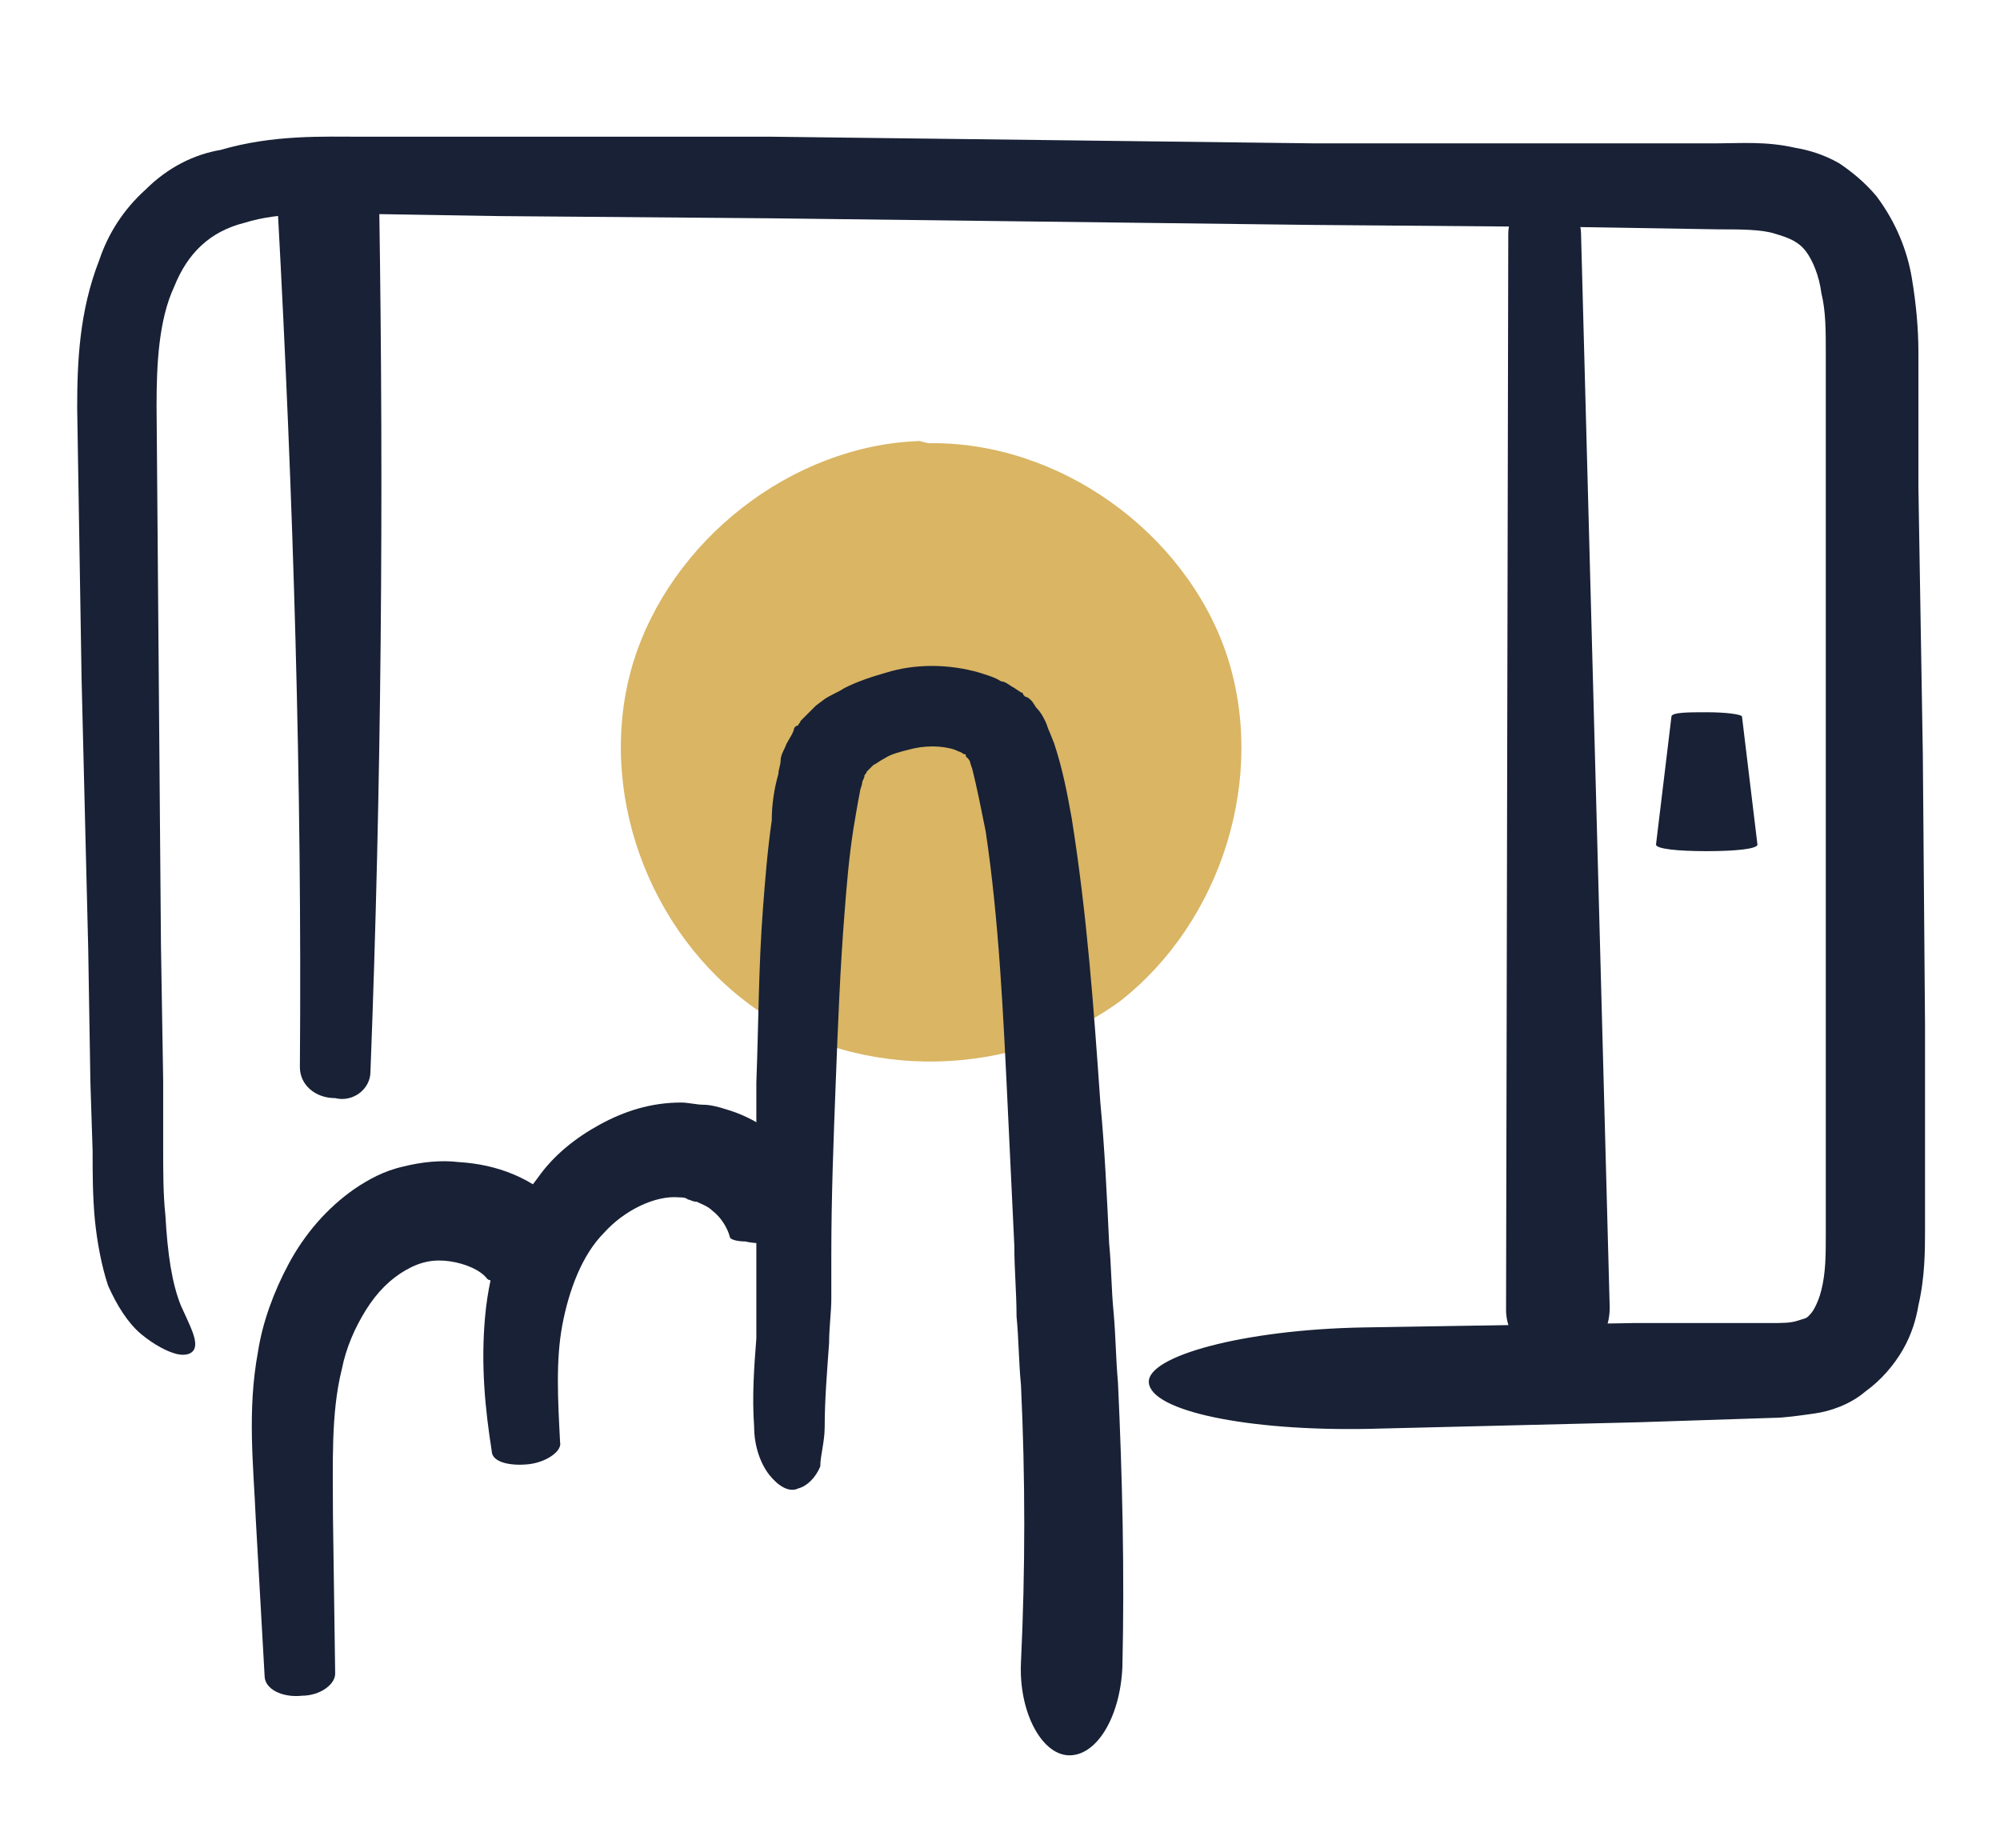
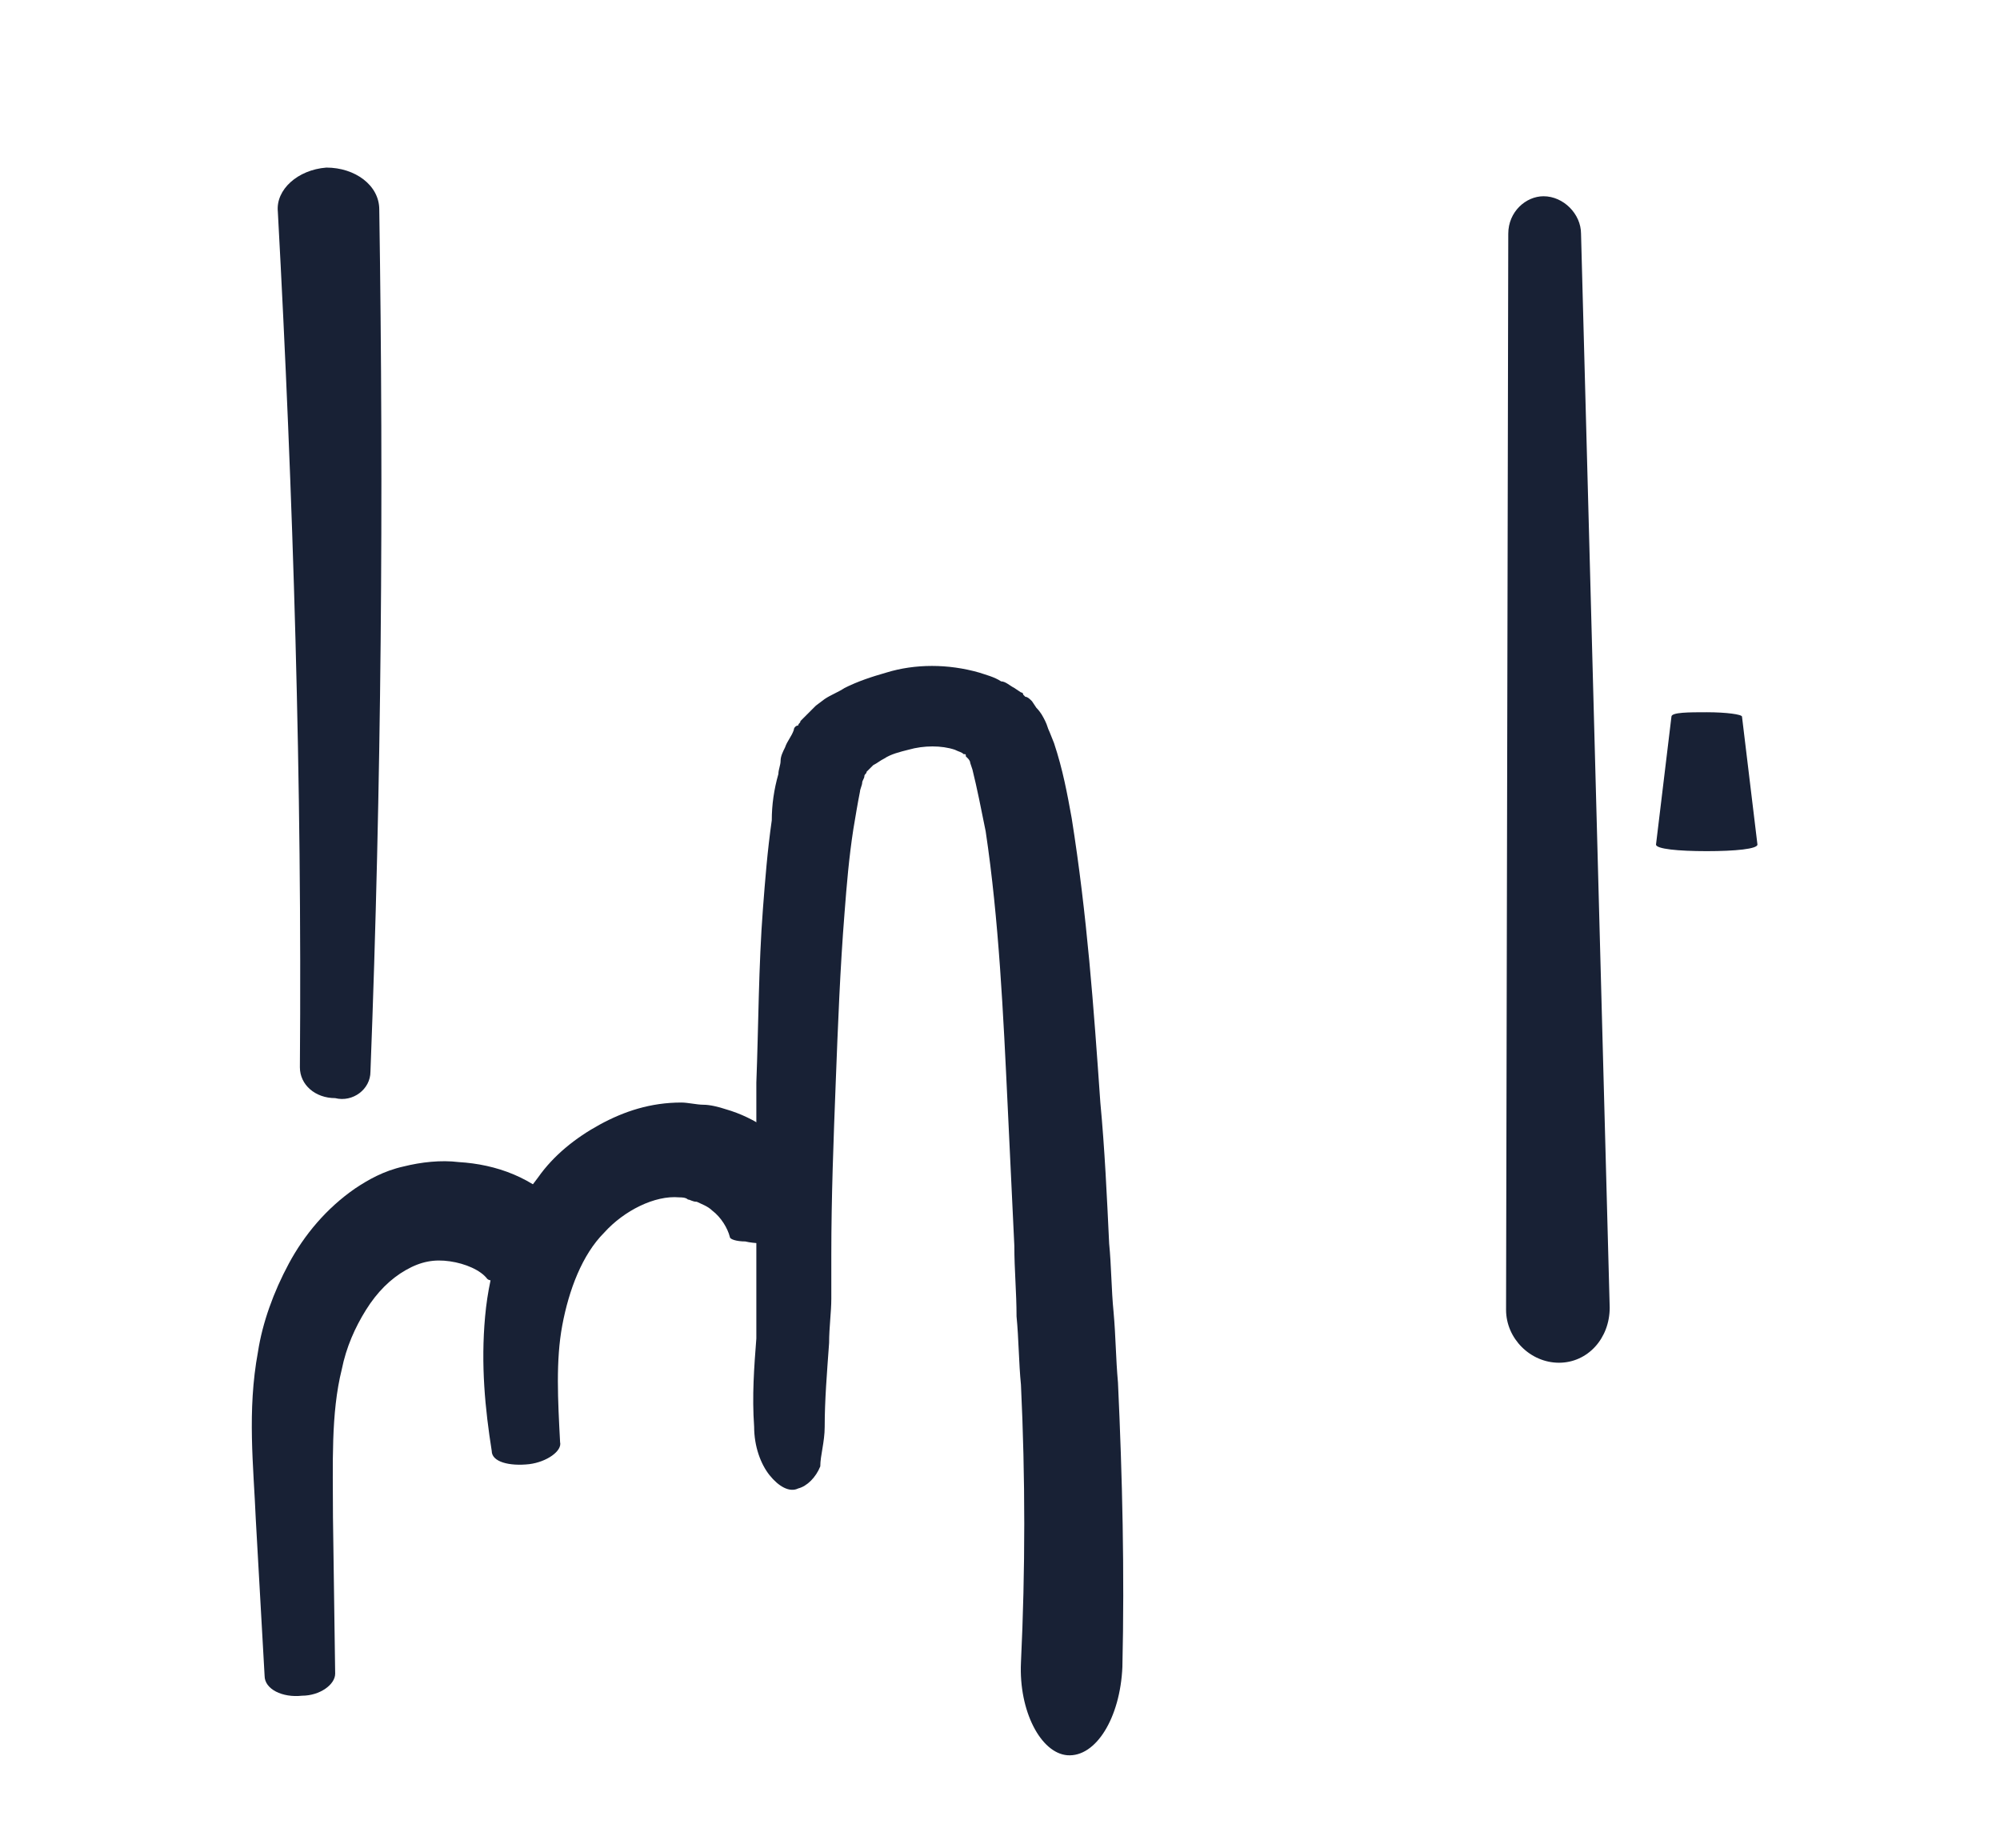
<svg xmlns="http://www.w3.org/2000/svg" id="Capa_1" x="0px" y="0px" width="90.7px" height="83.8px" viewBox="0 0 90.7 83.8" style="enable-background:new 0 0 90.7 83.8;" xml:space="preserve">
  <style type="text/css">	.st0{fill:#D9B564;}	.st1{fill:#182135;}</style>
  <g>
-     <path class="st0" d="M42.1,20.1c5.9-0.1,11.6,4,13.5,9.5c1.9,5.6-0.2,12.2-4.8,15.8C46,48.9,39,49.1,34.2,45.7s-7.2-9.9-5.5-15.6  c1.7-5.6,7.2-9.9,13-10.1" />
    <g>
-       <path class="st1" d="M7.5,55.1c-0.1-0.9-0.1-2-0.1-3l0-3.1l-0.1-6.1L7.2,30.7L7.1,18.4c0-1.9,0.1-3.9,0.8-5.4   c0.6-1.5,1.6-2.5,3.2-2.9c1.6-0.5,3.5-0.4,5.5-0.4l6.1,0.1l12.3,0.1l24.5,0.3l12.3,0.1l6.1,0.1c1,0,2,0,2.6,0.2   c0.7,0.2,1.1,0.4,1.4,0.8c0.3,0.4,0.6,1.1,0.7,1.9c0.2,0.8,0.2,1.7,0.2,2.7l0,6.1l0,12.3l0,12.3l0,6.1l0,3.1c0,1,0,1.8-0.2,2.6   c-0.1,0.4-0.2,0.6-0.3,0.8c-0.1,0.2-0.2,0.3-0.3,0.4c-0.1,0.1-0.2,0.1-0.5,0.2c-0.3,0.1-0.7,0.1-1.2,0.1L74.1,60l-12.3,0.2   c-5.4,0.1-9.8,1.3-9.7,2.5c0.1,1.3,4.5,2.2,9.9,2.1l12.3-0.3l6.1-0.2c0.5,0,1.2-0.1,1.9-0.2c0.7-0.1,1.6-0.4,2.3-1   c0.7-0.5,1.3-1.2,1.7-1.9c0.4-0.7,0.6-1.4,0.7-2c0.3-1.3,0.3-2.5,0.3-3.5l0-3.1l0-6.1l-0.1-12.3L87,22.1l0-6.1   c0-1.1-0.1-2.2-0.3-3.4c-0.2-1.2-0.7-2.5-1.6-3.7c-0.5-0.6-1.1-1.1-1.7-1.5c-0.7-0.4-1.4-0.6-2-0.7c-1.3-0.3-2.5-0.2-3.5-0.2   l-6.1,0l-12.3,0L35,6.2l-12.3,0l-6.1,0c-2,0-4.2-0.1-6.6,0.6C8.8,7,7.6,7.6,6.6,8.6c-1,0.9-1.7,2-2.1,3.2c-0.9,2.3-1,4.6-1,6.7   l0.2,12.3L4,43l0.1,6.1l0.1,3.1c0,1,0,2,0.1,3.1c0.1,1,0.3,2.1,0.6,3c0.4,0.9,0.9,1.7,1.5,2.2c0.6,0.5,1.2,0.8,1.6,0.9   c0.4,0.1,0.7,0,0.8-0.2c0.2-0.4-0.2-1.1-0.6-2C7.8,58.2,7.6,56.9,7.5,55.1z" />
-     </g>
+       </g>
    <g>
      <path class="st1" d="M68.4,10.6l-0.1,48.8c0,1.3,1.1,2.4,2.4,2.4c1.3,0,2.3-1.1,2.3-2.5l-1.3-48.7c0-0.9-0.8-1.7-1.7-1.7   C69.2,8.9,68.4,9.6,68.4,10.6z" />
    </g>
    <g>
      <path class="st1" d="M16.8,48.6c0.5-13,0.6-26,0.4-39.1c0-1.1-1.1-1.9-2.4-1.9c-1.3,0.1-2.3,1-2.2,2c0.7,12.9,1.1,25.9,1,38.8   c0,0.8,0.7,1.4,1.6,1.4C16,50,16.8,49.4,16.8,48.6z" />
    </g>
    <g>
      <path class="st1" d="M75.8,32.5l-0.7,5.8c0,0.2,1,0.3,2.3,0.3c1.3,0,2.3-0.1,2.3-0.3l-0.7-5.8c0-0.1-0.7-0.2-1.6-0.2   C76.6,32.3,75.8,32.3,75.8,32.5z" />
    </g>
    <g>
      <path class="st1" d="M37.4,64.7c0-1.2,0.1-2.4,0.2-3.8c0-0.7,0.1-1.4,0.1-2l0-2c0-2.6,0.1-5.2,0.2-7.8c0.1-2.6,0.2-5.2,0.4-7.7   c0.1-1.3,0.2-2.5,0.4-3.8c0.1-0.6,0.2-1.2,0.3-1.7c0-0.1,0.1-0.3,0.1-0.4c0-0.1,0.1-0.2,0.1-0.3c0-0.1,0.1-0.1,0.1-0.2l0,0   c0,0,0.1-0.1,0.1-0.1l0.2-0.2c0.2-0.1,0.3-0.2,0.5-0.3c0.3-0.2,0.7-0.3,1.1-0.4c0.7-0.2,1.5-0.2,2.1,0c0.2,0.1,0.3,0.1,0.4,0.2   c0.1,0,0.1,0,0.1,0.1c0,0,0,0,0,0c0,0,0.1,0.1,0.1,0.1c0,0,0.1,0.1,0.1,0.2l0.1,0.3c0.2,0.8,0.4,1.8,0.6,2.8c0.6,4,0.8,8.3,1,12.5   c0.1,2.1,0.2,4.2,0.3,6.3c0,1.1,0.1,2.1,0.1,3.2c0.1,1,0.1,2.1,0.2,3.1c0.2,4.2,0.2,8.4,0,12.6c-0.1,2.2,0.9,4.1,2.1,4.2   c1.3,0.1,2.4-1.7,2.5-4c0.1-4.3,0-8.6-0.2-12.9c-0.1-1.1-0.1-2.1-0.2-3.2c-0.1-1-0.1-2.1-0.2-3.1c-0.1-2.1-0.2-4.3-0.4-6.4   c-0.3-4.3-0.6-8.5-1.3-12.9c-0.2-1.1-0.4-2.2-0.8-3.4l-0.2-0.5c-0.1-0.2-0.1-0.3-0.2-0.5c-0.1-0.2-0.2-0.4-0.4-0.6l-0.2-0.3   c-0.1-0.1-0.2-0.2-0.3-0.2l-0.1-0.1c0-0.1-0.1-0.1-0.1-0.1L46,31.2c-0.2-0.1-0.4-0.3-0.6-0.3c-0.3-0.2-0.7-0.3-1-0.4   c-1.4-0.4-2.9-0.4-4.2,0c-0.7,0.2-1.3,0.4-1.9,0.7c-0.3,0.2-0.6,0.3-0.9,0.5L37,32c-0.1,0.1-0.1,0.1-0.2,0.2l-0.3,0.3l-0.2,0.2   c0,0.1-0.1,0.1-0.1,0.2C36.1,32.9,36,33,36,33.1c-0.1,0.3-0.3,0.5-0.4,0.8c-0.1,0.2-0.2,0.4-0.2,0.6c0,0.2-0.1,0.4-0.1,0.6   c-0.2,0.7-0.3,1.4-0.3,2.1c-0.2,1.4-0.3,2.7-0.4,4c-0.2,2.6-0.2,5.3-0.3,7.9c0,2.6,0,5.2,0,7.8l0,1.9c0,0.7,0,1.2,0,1.9   c-0.1,1.3-0.2,2.6-0.1,4c0,0.9,0.3,1.7,0.7,2.2c0.4,0.5,0.9,0.8,1.3,0.6c0.4-0.1,0.8-0.5,1-1C37.2,66,37.4,65.4,37.4,64.7z" />
    </g>
    <g>
      <path class="st1" d="M25.4,65.4c-0.1-1.9-0.2-3.7,0.1-5.3c0.3-1.6,0.9-3.2,1.9-4.2c0.9-1,2.3-1.7,3.4-1.6c0.1,0,0.3,0,0.4,0.1   c0.1,0,0.2,0.1,0.4,0.1c0.2,0.1,0.5,0.2,0.7,0.4c0.4,0.3,0.7,0.8,0.8,1.2c0,0.1,0.3,0.2,0.7,0.2c0.4,0.1,1,0.1,1.7,0.1   c0.6,0,1.2-0.2,1.6-0.5c0.4-0.3,0.5-0.9,0.4-1.4c-0.5-1.4-1.5-2.5-2.7-3.3c-0.6-0.4-1.2-0.7-1.9-0.9c-0.3-0.1-0.7-0.2-1-0.2   c-0.3,0-0.7-0.1-1-0.1c-1.4,0-2.6,0.4-3.7,1c-1.1,0.6-2.1,1.4-2.8,2.4c-1.5,1.9-2.2,4.1-2.4,6.3c-0.2,2.2,0,4.2,0.3,6.1   c0,0.5,0.8,0.7,1.7,0.6C24.8,66.3,25.5,65.8,25.4,65.4z" />
    </g>
    <g>
      <path class="st1" d="M15.2,75.9l-0.1-7.1c0-2.4-0.1-4.7,0.4-6.7c0.2-1,0.6-1.9,1.1-2.7c0.5-0.8,1.1-1.4,1.8-1.8   c0.7-0.4,1.3-0.5,2-0.4c0.7,0.1,1.4,0.4,1.7,0.8c0.1,0.1,0.4,0.1,0.8,0c0.4-0.1,1-0.2,1.6-0.4c0.6-0.2,1.1-0.6,1.3-1.2   c0.1-0.3,0.1-0.5,0.1-0.8c-0.1-0.3-0.2-0.6-0.4-0.8c-1.3-1.4-3-2-4.7-2.1c-0.8-0.1-1.7,0-2.5,0.2c-0.9,0.2-1.6,0.6-2.2,1   c-1.3,0.9-2.3,2.1-3,3.4c-0.7,1.3-1.2,2.7-1.4,4c-0.5,2.7-0.2,5.2-0.1,7.6l0.4,7.1c0,0.6,0.8,1,1.7,0.9   C14.5,76.9,15.2,76.4,15.2,75.9z" />
    </g>
  </g>
</svg>